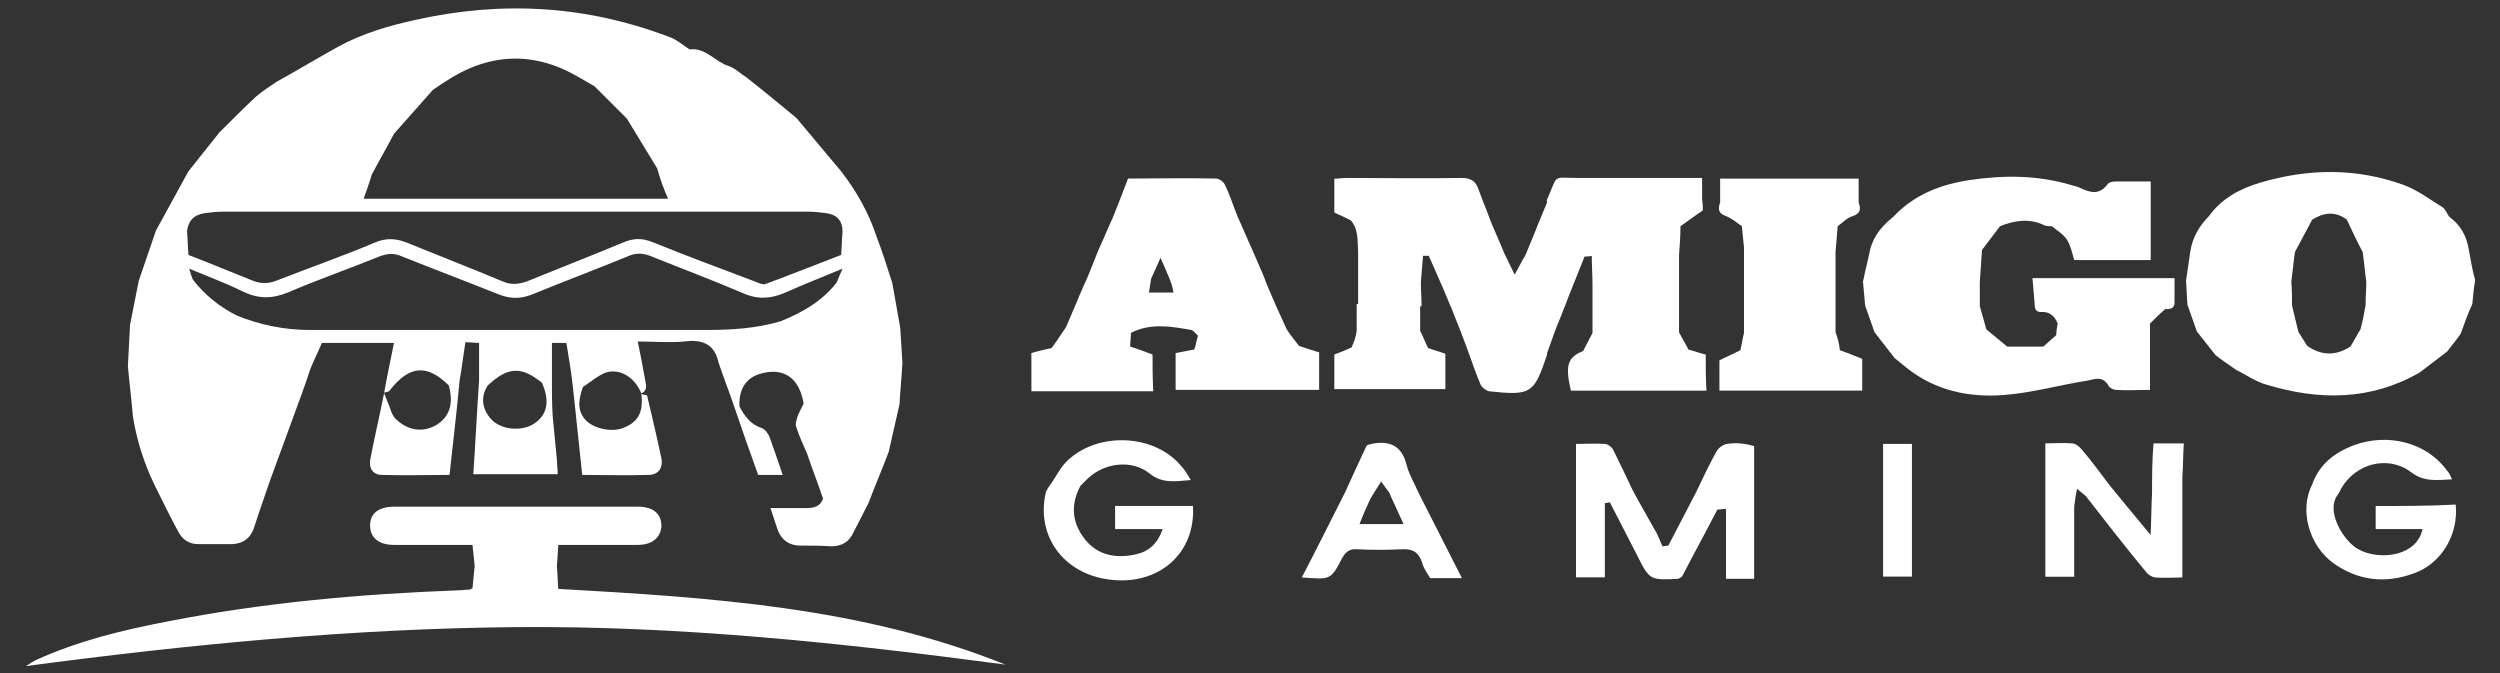
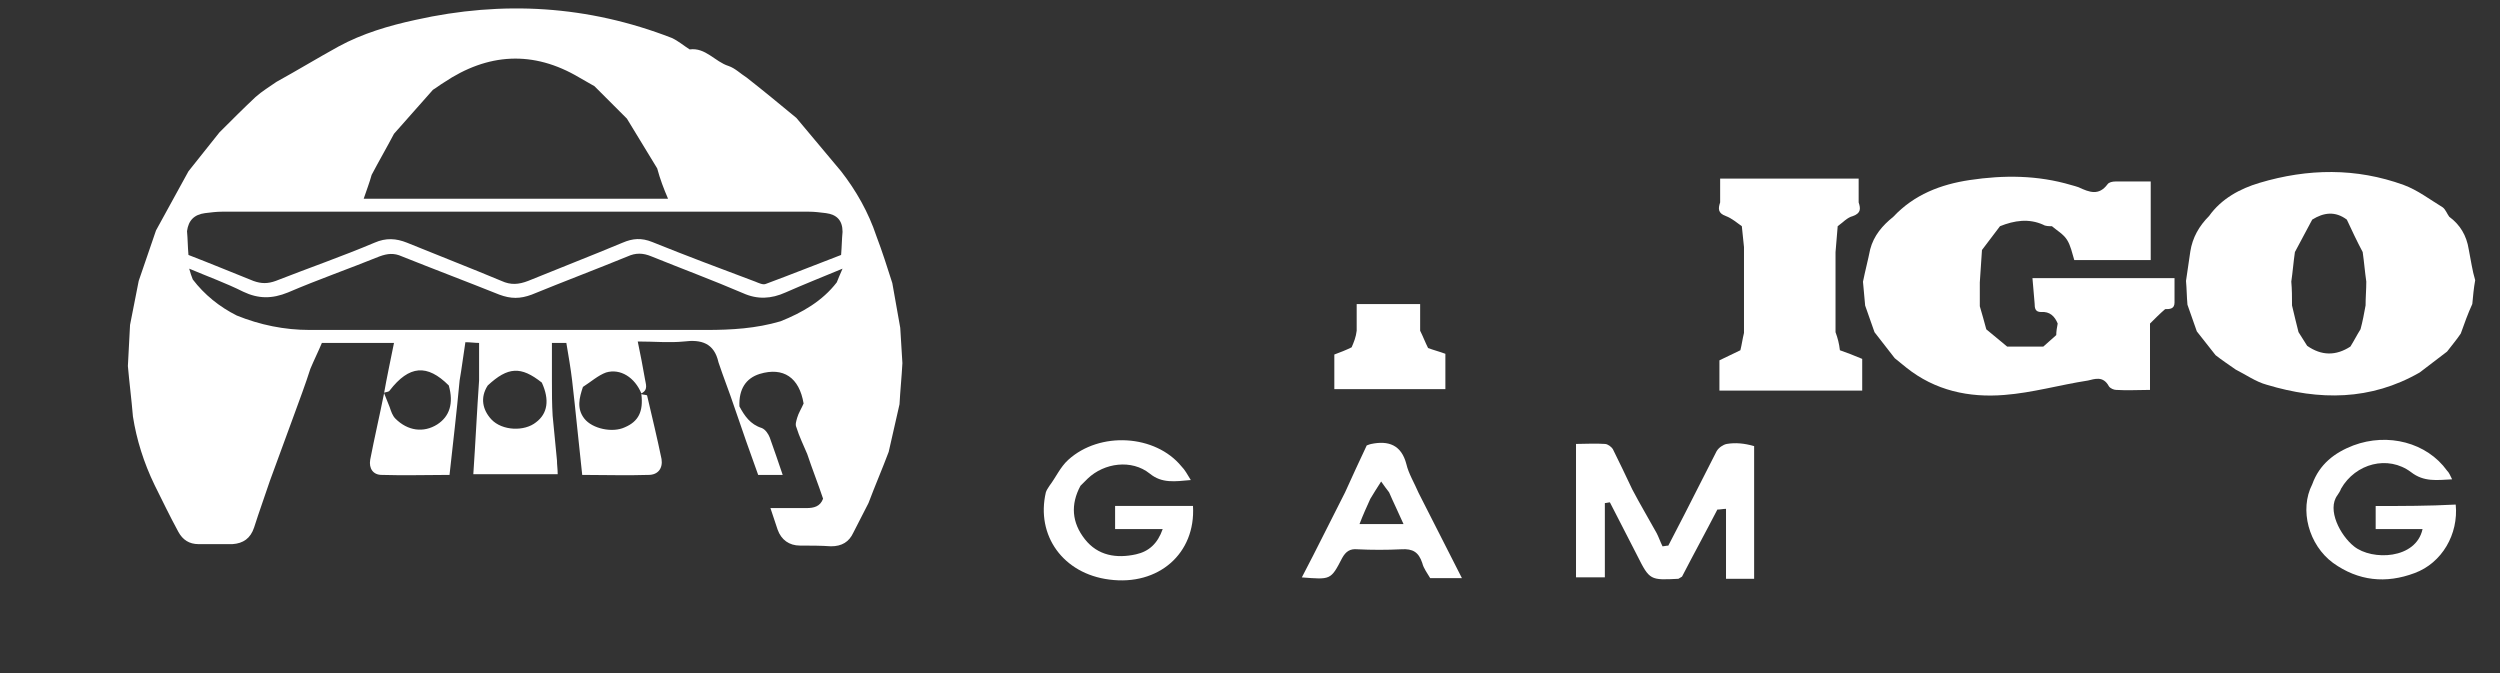
<svg xmlns="http://www.w3.org/2000/svg" width="52" height="14" viewBox="0 0 52 14" fill="none">
  <rect x="0" y="0" width="52" height="14" fill="#333333" stroke="none" />
-   <path d="M11.583 11.769C11.598 11.634 11.598 11.499 11.613 11.334C12.183 11.334 12.723 11.334 13.263 11.334C13.563 11.334 13.743 11.184 13.758 10.944C13.758 10.689 13.593 10.539 13.263 10.539C13.203 10.539 13.143 10.539 13.083 10.539C12.003 10.539 10.938 10.539 9.858 10.539C9.303 10.539 8.748 10.539 8.208 10.539C7.878 10.539 7.698 10.674 7.698 10.929C7.698 11.184 7.878 11.334 8.193 11.334C8.493 11.334 8.793 11.334 9.078 11.334C9.333 11.334 9.588 11.334 9.828 11.334C9.843 11.499 9.858 11.634 9.873 11.769C9.858 11.934 9.843 12.084 9.828 12.234C9.798 12.249 9.783 12.264 9.768 12.264C9.693 12.264 9.603 12.279 9.528 12.279C7.503 12.354 5.478 12.534 3.498 12.924C2.553 13.104 1.623 13.329 0.738 13.734C0.678 13.764 0.603 13.809 0.543 13.854C3.933 13.404 7.323 13.074 10.728 13.044C14.148 13.014 17.538 13.374 20.913 13.824C17.928 12.624 14.793 12.429 11.613 12.249C11.598 12.084 11.598 11.934 11.583 11.769Z" fill="white" />
  <path d="M3.215 10.088C3.38 10.418 3.53 10.733 3.71 11.063C3.8 11.228 3.935 11.318 4.13 11.318C4.37 11.318 4.595 11.318 4.835 11.318C5.06 11.303 5.21 11.198 5.285 10.973C5.39 10.643 5.51 10.313 5.615 9.998C5.78 9.548 5.945 9.098 6.11 8.648C6.23 8.318 6.35 8.003 6.455 7.673C6.53 7.493 6.62 7.313 6.695 7.133C7.19 7.133 7.685 7.133 8.195 7.133C8.12 7.508 8.045 7.853 7.985 8.198C7.895 8.648 7.79 9.098 7.7 9.563C7.67 9.743 7.76 9.878 7.94 9.878C8.405 9.893 8.87 9.878 9.35 9.878C9.425 9.203 9.5 8.558 9.56 7.913C9.605 7.658 9.635 7.403 9.68 7.118C9.785 7.118 9.875 7.133 9.965 7.133C9.965 7.403 9.965 7.658 9.965 7.913C9.92 8.558 9.89 9.203 9.845 9.863C10.445 9.863 11.015 9.863 11.6 9.863C11.6 9.758 11.585 9.668 11.585 9.578C11.555 9.263 11.525 8.948 11.495 8.648C11.48 8.408 11.48 8.168 11.48 7.913C11.48 7.658 11.48 7.403 11.48 7.133C11.6 7.133 11.675 7.133 11.78 7.133C11.825 7.403 11.87 7.658 11.9 7.913C11.975 8.558 12.035 9.203 12.11 9.878C12.59 9.878 13.04 9.893 13.49 9.878C13.685 9.878 13.79 9.743 13.76 9.548C13.67 9.113 13.565 8.678 13.46 8.228C13.46 8.213 13.385 8.213 13.34 8.198C13.385 8.558 13.28 8.768 12.995 8.888C12.74 9.008 12.32 8.918 12.155 8.708C11.99 8.498 12.05 8.273 12.125 8.048C12.29 7.943 12.44 7.808 12.605 7.748C12.905 7.658 13.205 7.853 13.34 8.183C13.49 8.108 13.43 7.988 13.415 7.883C13.37 7.628 13.325 7.388 13.265 7.103C13.61 7.103 13.925 7.133 14.225 7.103C14.585 7.058 14.855 7.133 14.945 7.538C15.05 7.853 15.17 8.153 15.275 8.468C15.44 8.948 15.605 9.428 15.77 9.878C15.965 9.878 16.115 9.878 16.28 9.878C16.19 9.608 16.1 9.353 16.01 9.098C15.98 9.023 15.92 8.933 15.845 8.903C15.605 8.828 15.485 8.648 15.38 8.453C15.365 8.093 15.515 7.868 15.8 7.778C16.295 7.628 16.625 7.853 16.715 8.393C16.67 8.498 16.61 8.588 16.58 8.693C16.565 8.753 16.535 8.828 16.565 8.888C16.625 9.083 16.715 9.263 16.79 9.443C16.895 9.758 17.015 10.058 17.12 10.373C17.06 10.538 16.925 10.568 16.775 10.568C16.535 10.568 16.295 10.568 16.025 10.568C16.085 10.748 16.13 10.883 16.175 11.018C16.25 11.228 16.415 11.348 16.64 11.348C16.85 11.348 17.075 11.348 17.285 11.363C17.51 11.363 17.66 11.273 17.75 11.078C17.855 10.868 17.96 10.673 18.065 10.463C18.2 10.103 18.35 9.758 18.485 9.398C18.56 9.068 18.635 8.738 18.71 8.408C18.725 8.123 18.755 7.838 18.77 7.553C18.755 7.313 18.74 7.058 18.725 6.818C18.665 6.503 18.62 6.203 18.56 5.888C18.455 5.558 18.35 5.228 18.23 4.913C18.065 4.418 17.81 3.968 17.495 3.563C17.18 3.188 16.88 2.828 16.565 2.453C16.22 2.168 15.875 1.883 15.53 1.613C15.41 1.538 15.29 1.418 15.155 1.373C14.87 1.283 14.675 0.983 14.345 1.028C14.225 0.953 14.105 0.848 13.97 0.788C12.23 0.113 10.46 0.008 8.645 0.413C8.09 0.533 7.535 0.698 7.04 0.968C6.605 1.208 6.185 1.463 5.75 1.703C5.6 1.808 5.45 1.898 5.315 2.018C5.06 2.258 4.805 2.513 4.565 2.753C4.355 3.023 4.13 3.293 3.92 3.563C3.695 3.968 3.47 4.388 3.245 4.793C3.125 5.138 3.005 5.498 2.885 5.843C2.825 6.143 2.765 6.458 2.705 6.758C2.69 7.043 2.675 7.328 2.66 7.613C2.69 7.958 2.735 8.303 2.765 8.663C2.84 9.143 2.99 9.623 3.215 10.088ZM9.095 8.828C8.81 9.008 8.48 8.963 8.225 8.708C8.165 8.648 8.135 8.558 8.105 8.468C8.06 8.363 8.03 8.273 7.985 8.168C8.03 8.153 8.09 8.153 8.105 8.123C8.51 7.598 8.885 7.568 9.335 8.018C9.44 8.393 9.35 8.663 9.095 8.828ZM11.15 8.783C10.91 8.978 10.445 8.963 10.22 8.723C10.04 8.528 9.98 8.273 10.145 8.018C10.565 7.628 10.835 7.613 11.27 7.958C11.435 8.318 11.39 8.603 11.15 8.783ZM13.895 4.133C11.78 4.133 9.68 4.133 7.565 4.133C7.625 3.953 7.685 3.803 7.73 3.638C7.88 3.353 8.045 3.068 8.195 2.783C8.465 2.483 8.735 2.168 9.005 1.868C9.08 1.823 9.155 1.763 9.23 1.718C10.145 1.103 11.09 1.043 12.05 1.613C12.155 1.673 12.26 1.733 12.365 1.793C12.59 2.018 12.815 2.243 13.04 2.468C13.25 2.813 13.46 3.158 13.67 3.503C13.73 3.728 13.805 3.923 13.895 4.133ZM4.265 4.433C4.385 4.418 4.505 4.403 4.625 4.403C8.69 4.403 12.755 4.403 16.82 4.403C16.94 4.403 17.06 4.418 17.18 4.433C17.405 4.463 17.525 4.583 17.525 4.823C17.51 4.973 17.51 5.123 17.495 5.303C16.985 5.498 16.46 5.708 15.935 5.903C15.875 5.933 15.785 5.888 15.71 5.858C14.99 5.588 14.27 5.318 13.565 5.033C13.34 4.943 13.16 4.958 12.95 5.048C12.305 5.318 11.645 5.573 10.985 5.843C10.79 5.918 10.625 5.933 10.43 5.843C9.785 5.573 9.125 5.318 8.465 5.048C8.24 4.958 8.03 4.943 7.79 5.048C7.115 5.333 6.425 5.573 5.735 5.843C5.57 5.903 5.435 5.903 5.27 5.843C4.82 5.663 4.385 5.483 3.92 5.303C3.905 5.138 3.905 4.973 3.89 4.808C3.92 4.583 4.04 4.463 4.265 4.433ZM3.935 5.588C4.325 5.753 4.7 5.888 5.06 6.068C5.375 6.218 5.66 6.218 5.99 6.083C6.62 5.813 7.265 5.588 7.895 5.333C8.06 5.273 8.195 5.258 8.36 5.333C9.035 5.603 9.71 5.858 10.385 6.128C10.625 6.218 10.82 6.218 11.06 6.128C11.72 5.858 12.395 5.603 13.055 5.333C13.22 5.258 13.37 5.258 13.55 5.333C14.18 5.588 14.825 5.828 15.455 6.098C15.755 6.233 16.04 6.218 16.34 6.083C16.715 5.918 17.09 5.768 17.525 5.588C17.465 5.723 17.435 5.798 17.405 5.873C17.105 6.263 16.685 6.503 16.235 6.683C15.725 6.833 15.215 6.863 14.69 6.863C11.945 6.863 9.185 6.863 6.44 6.863C5.915 6.863 5.405 6.758 4.925 6.563C4.565 6.383 4.25 6.128 4.01 5.813C3.98 5.738 3.965 5.693 3.935 5.588Z" fill="white" />
  <path d="M23.194 10.524C23.194 10.69 23.194 10.839 23.194 11.005C23.524 11.005 23.839 11.005 24.184 11.005C24.079 11.305 23.899 11.47 23.629 11.53C23.224 11.62 22.834 11.559 22.564 11.214C22.294 10.87 22.264 10.495 22.474 10.104C22.519 10.059 22.579 10 22.624 9.955C22.969 9.625 23.539 9.55 23.914 9.85C24.169 10.059 24.439 10.014 24.769 9.985C24.694 9.865 24.649 9.775 24.574 9.7C24.034 9.04 22.879 8.965 22.219 9.565C22.054 9.715 21.964 9.925 21.829 10.104C21.799 10.149 21.769 10.194 21.754 10.239C21.544 11.139 22.114 11.934 23.074 12.055C24.094 12.19 24.874 11.514 24.814 10.524C24.289 10.524 23.749 10.524 23.194 10.524Z" fill="white" />
  <path d="M49.414 10.525C49.414 10.69 49.414 10.825 49.414 11.005C49.744 11.005 50.059 11.005 50.389 11.005C50.254 11.635 49.339 11.665 48.964 11.365C48.679 11.14 48.394 10.6 48.619 10.3C48.649 10.255 48.679 10.21 48.694 10.165C48.994 9.64 49.669 9.46 50.149 9.82C50.419 10.03 50.689 9.985 51.004 9.97C50.959 9.88 50.944 9.835 50.899 9.79C50.479 9.205 49.669 8.995 48.949 9.265C48.559 9.415 48.244 9.655 48.094 10.075C47.824 10.6 48.019 11.335 48.529 11.71C49.054 12.085 49.624 12.145 50.224 11.92C50.794 11.71 51.139 11.11 51.079 10.495C50.509 10.525 49.969 10.525 49.414 10.525Z" fill="white" />
  <path d="M43.865 8.035C43.895 8.08 43.97 8.11 44.015 8.11C44.24 8.125 44.48 8.11 44.72 8.11C44.72 7.915 44.72 7.75 44.72 7.585C44.72 7.48 44.72 7.375 44.72 7.285C44.72 7.18 44.72 7.075 44.72 6.97C44.72 6.895 44.72 6.805 44.72 6.73C44.825 6.625 44.93 6.52 45.035 6.43C45.125 6.43 45.23 6.43 45.23 6.295C45.23 6.13 45.23 5.95 45.23 5.785C44.225 5.785 43.265 5.785 42.275 5.785C42.29 5.98 42.305 6.145 42.32 6.31C42.32 6.415 42.335 6.49 42.455 6.49C42.635 6.475 42.74 6.58 42.8 6.73C42.785 6.805 42.77 6.895 42.77 6.97C42.68 7.045 42.59 7.135 42.5 7.21C42.245 7.21 42.005 7.21 41.75 7.21C41.6 7.09 41.465 6.97 41.315 6.85C41.27 6.685 41.225 6.52 41.18 6.37C41.18 6.205 41.18 6.04 41.18 5.875C41.195 5.65 41.21 5.425 41.225 5.2C41.345 5.035 41.48 4.87 41.6 4.705C41.9 4.585 42.2 4.54 42.5 4.675C42.545 4.705 42.62 4.705 42.68 4.705C42.785 4.795 42.92 4.87 42.995 4.99C43.07 5.11 43.1 5.26 43.145 5.41C43.67 5.41 44.195 5.41 44.735 5.41C44.735 5.14 44.735 4.885 44.735 4.63C44.735 4.345 44.735 4.075 44.735 3.775C44.465 3.775 44.225 3.775 44 3.775C43.94 3.775 43.865 3.79 43.835 3.835C43.655 4.075 43.46 4 43.235 3.895C43.19 3.88 43.145 3.865 43.085 3.85C42.38 3.64 41.675 3.64 40.97 3.745C40.37 3.835 39.815 4.045 39.38 4.51C39.155 4.69 38.975 4.9 38.9 5.185C38.855 5.41 38.795 5.635 38.75 5.86C38.765 6.025 38.78 6.19 38.795 6.355C38.855 6.535 38.93 6.73 38.99 6.91C39.125 7.09 39.275 7.27 39.41 7.45C39.485 7.51 39.575 7.585 39.65 7.645C40.25 8.125 40.955 8.275 41.69 8.215C42.275 8.17 42.845 8.005 43.43 7.915C43.565 7.885 43.745 7.81 43.865 8.035Z" fill="white" />
-   <path d="M35.479 7.376C35.359 7.346 35.239 7.301 35.119 7.271C35.059 7.151 34.984 7.031 34.924 6.911C34.924 6.731 34.924 6.536 34.924 6.356C34.924 6.206 34.924 6.071 34.924 5.921C34.924 5.711 34.924 5.516 34.924 5.306C34.939 5.111 34.954 4.901 34.954 4.706C35.104 4.601 35.239 4.496 35.419 4.376C35.419 4.331 35.419 4.241 35.404 4.151C35.404 4.016 35.404 3.866 35.404 3.701C35.284 3.701 35.179 3.701 35.089 3.701C34.339 3.701 33.574 3.701 32.824 3.701C32.269 3.701 32.419 3.611 32.179 4.151C32.164 4.166 32.179 4.196 32.179 4.211C32.119 4.361 32.059 4.496 31.999 4.646C31.909 4.871 31.819 5.096 31.729 5.306C31.654 5.426 31.594 5.561 31.504 5.711C31.414 5.531 31.354 5.396 31.279 5.246C31.189 5.021 31.084 4.796 30.994 4.571C30.919 4.361 30.829 4.151 30.754 3.941C30.694 3.761 30.589 3.701 30.394 3.701C29.599 3.716 28.804 3.701 28.009 3.701C27.934 3.701 27.859 3.716 27.754 3.716C27.754 3.971 27.754 4.196 27.754 4.421C27.874 4.481 27.994 4.526 28.099 4.586C28.264 4.781 28.234 5.021 28.249 5.261C28.249 5.471 28.249 5.666 28.249 5.876C28.249 6.041 28.249 6.206 28.249 6.371C28.684 6.371 29.134 6.371 29.569 6.371C29.569 6.206 29.554 6.041 29.554 5.876C29.569 5.696 29.584 5.501 29.599 5.321C29.644 5.321 29.674 5.321 29.719 5.321C29.809 5.531 29.899 5.726 29.989 5.936C30.064 6.101 30.124 6.266 30.199 6.431C30.259 6.596 30.334 6.761 30.394 6.926C30.439 7.046 30.484 7.166 30.529 7.286C30.619 7.526 30.694 7.766 30.799 8.006C30.829 8.066 30.934 8.141 30.994 8.141C31.849 8.231 31.909 8.186 32.179 7.376C32.179 7.361 32.179 7.361 32.179 7.346C32.224 7.211 32.284 7.061 32.329 6.926C32.389 6.761 32.464 6.596 32.524 6.431C32.584 6.296 32.629 6.146 32.689 6.011C32.779 5.786 32.869 5.561 32.959 5.336C33.004 5.336 33.064 5.336 33.109 5.321C33.109 5.531 33.124 5.726 33.124 5.936C33.124 6.086 33.124 6.221 33.124 6.371C33.124 6.551 33.124 6.746 33.124 6.926C33.064 7.046 32.989 7.181 32.929 7.301C32.599 7.436 32.554 7.601 32.674 8.126C33.604 8.126 34.549 8.126 35.494 8.126C35.479 7.856 35.479 7.631 35.479 7.376Z" fill="white" />
-   <path d="M23.973 7.374C23.808 7.314 23.658 7.254 23.508 7.209C23.508 7.119 23.523 7.014 23.523 6.924C23.928 6.714 24.363 6.789 24.783 6.864C24.828 6.879 24.873 6.939 24.918 6.984C24.888 7.074 24.873 7.179 24.843 7.269C24.708 7.299 24.588 7.314 24.453 7.344C24.453 7.614 24.453 7.869 24.453 8.109C25.458 8.109 26.448 8.109 27.438 8.109C27.438 7.839 27.438 7.584 27.438 7.329C27.288 7.284 27.153 7.239 27.018 7.194C26.928 7.074 26.838 6.969 26.763 6.849C26.688 6.684 26.613 6.519 26.538 6.354C26.448 6.144 26.358 5.949 26.283 5.739C26.208 5.559 26.118 5.364 26.043 5.184C25.938 4.959 25.848 4.734 25.743 4.509C25.653 4.284 25.578 4.044 25.473 3.834C25.443 3.774 25.353 3.714 25.293 3.714C24.693 3.699 24.093 3.714 23.463 3.714C23.358 3.999 23.253 4.254 23.148 4.524C23.043 4.749 22.953 4.974 22.848 5.199C22.773 5.379 22.713 5.544 22.638 5.724C22.563 5.904 22.473 6.084 22.398 6.279C22.323 6.459 22.248 6.624 22.173 6.804C22.068 6.954 21.978 7.104 21.873 7.239C21.738 7.269 21.603 7.299 21.453 7.344C21.453 7.614 21.453 7.869 21.453 8.139C22.308 8.139 23.148 8.139 23.988 8.139C23.973 7.854 23.973 7.614 23.973 7.374ZM24.408 6.084C24.243 6.084 24.078 6.084 23.898 6.084C23.913 5.994 23.928 5.889 23.943 5.799C24.003 5.664 24.063 5.529 24.138 5.364C24.213 5.529 24.273 5.664 24.333 5.814C24.363 5.889 24.393 5.979 24.408 6.084Z" fill="white" />
  <path d="M51.349 5.183C51.304 4.898 51.169 4.673 50.944 4.508C50.899 4.448 50.869 4.358 50.809 4.313C50.539 4.148 50.284 3.953 49.999 3.848C49.009 3.488 48.004 3.503 46.999 3.803C46.594 3.923 46.204 4.133 45.949 4.493C45.739 4.703 45.604 4.943 45.559 5.228C45.529 5.438 45.499 5.633 45.469 5.843C45.484 6.008 45.484 6.173 45.499 6.338C45.559 6.518 45.634 6.713 45.694 6.893C45.829 7.058 45.949 7.223 46.084 7.388C46.219 7.493 46.354 7.583 46.504 7.688C46.714 7.793 46.924 7.943 47.149 8.003C48.244 8.333 49.309 8.333 50.329 7.748C50.524 7.598 50.704 7.463 50.899 7.313C50.989 7.193 51.094 7.073 51.184 6.938C51.259 6.728 51.334 6.518 51.424 6.323C51.439 6.158 51.454 5.993 51.484 5.828C51.424 5.633 51.394 5.408 51.349 5.183ZM49.099 6.848C49.024 6.968 48.964 7.088 48.889 7.208C48.589 7.403 48.289 7.403 47.989 7.193C47.929 7.103 47.869 6.998 47.809 6.908C47.764 6.728 47.719 6.548 47.674 6.353C47.674 6.188 47.674 6.023 47.659 5.858C47.689 5.648 47.704 5.453 47.734 5.243C47.854 5.018 47.974 4.793 48.094 4.568C48.334 4.418 48.574 4.388 48.814 4.568C48.919 4.793 49.024 5.018 49.144 5.243C49.174 5.453 49.189 5.648 49.219 5.858C49.219 6.023 49.204 6.188 49.204 6.353C49.174 6.518 49.144 6.683 49.099 6.848Z" fill="white" />
  <path d="M29.253 9.655C29.148 9.25 28.878 9.16 28.518 9.235C28.503 9.235 28.473 9.25 28.428 9.265C28.278 9.58 28.128 9.91 27.978 10.24C27.678 10.825 27.393 11.41 27.078 12.01C27.678 12.055 27.678 12.07 27.918 11.605C27.993 11.47 28.083 11.41 28.233 11.425C28.533 11.44 28.848 11.44 29.148 11.425C29.388 11.41 29.508 11.485 29.583 11.71C29.613 11.83 29.688 11.92 29.748 12.025C29.973 12.025 30.168 12.025 30.408 12.025C30.093 11.41 29.808 10.84 29.508 10.255C29.418 10.045 29.298 9.85 29.253 9.655ZM28.278 10.9C28.353 10.705 28.428 10.54 28.503 10.375C28.578 10.255 28.638 10.15 28.728 10.015C28.788 10.105 28.848 10.18 28.893 10.24C28.983 10.45 29.088 10.66 29.193 10.9C28.878 10.9 28.593 10.9 28.278 10.9Z" fill="white" />
-   <path d="M35.916 9.234C35.841 9.249 35.751 9.309 35.706 9.384C35.556 9.654 35.421 9.939 35.286 10.224C35.091 10.599 34.896 10.974 34.701 11.349C34.656 11.349 34.611 11.364 34.581 11.364C34.536 11.274 34.506 11.184 34.461 11.094C34.296 10.794 34.116 10.494 33.951 10.179C33.816 9.894 33.681 9.609 33.546 9.339C33.516 9.294 33.441 9.234 33.381 9.234C33.186 9.219 32.976 9.234 32.781 9.234C32.781 9.729 32.781 10.164 32.781 10.614C32.781 11.079 32.781 11.544 32.781 12.009C32.991 12.009 33.186 12.009 33.381 12.009C33.381 11.469 33.381 10.959 33.381 10.464C33.411 10.464 33.456 10.449 33.486 10.449C33.681 10.824 33.861 11.184 34.056 11.559C34.311 12.069 34.326 12.069 34.911 12.039C34.941 12.024 34.956 12.009 34.986 11.994C35.226 11.529 35.481 11.064 35.721 10.599C35.781 10.599 35.841 10.584 35.901 10.584C35.901 11.064 35.901 11.559 35.901 12.039C36.111 12.039 36.306 12.039 36.486 12.039C36.486 11.499 36.486 10.989 36.486 10.464C36.486 10.389 36.486 10.299 36.486 10.224C36.486 9.924 36.486 9.624 36.486 9.279C36.276 9.219 36.096 9.204 35.916 9.234Z" fill="white" />
+   <path d="M35.916 9.234C35.841 9.249 35.751 9.309 35.706 9.384C35.091 10.599 34.896 10.974 34.701 11.349C34.656 11.349 34.611 11.364 34.581 11.364C34.536 11.274 34.506 11.184 34.461 11.094C34.296 10.794 34.116 10.494 33.951 10.179C33.816 9.894 33.681 9.609 33.546 9.339C33.516 9.294 33.441 9.234 33.381 9.234C33.186 9.219 32.976 9.234 32.781 9.234C32.781 9.729 32.781 10.164 32.781 10.614C32.781 11.079 32.781 11.544 32.781 12.009C32.991 12.009 33.186 12.009 33.381 12.009C33.381 11.469 33.381 10.959 33.381 10.464C33.411 10.464 33.456 10.449 33.486 10.449C33.681 10.824 33.861 11.184 34.056 11.559C34.311 12.069 34.326 12.069 34.911 12.039C34.941 12.024 34.956 12.009 34.986 11.994C35.226 11.529 35.481 11.064 35.721 10.599C35.781 10.599 35.841 10.584 35.901 10.584C35.901 11.064 35.901 11.559 35.901 12.039C36.111 12.039 36.306 12.039 36.486 12.039C36.486 11.499 36.486 10.989 36.486 10.464C36.486 10.389 36.486 10.299 36.486 10.224C36.486 9.924 36.486 9.624 36.486 9.279C36.276 9.219 36.096 9.204 35.916 9.234Z" fill="white" />
  <path d="M38.179 6.91C38.179 6.73 38.179 6.535 38.179 6.355C38.179 6.19 38.179 6.025 38.179 5.86C38.179 5.65 38.179 5.455 38.179 5.245C38.194 5.065 38.209 4.885 38.224 4.705C38.33 4.63 38.419 4.525 38.539 4.495C38.705 4.435 38.705 4.345 38.66 4.21C38.66 4.045 38.66 3.895 38.66 3.715C37.684 3.715 36.739 3.715 35.779 3.715C35.779 3.88 35.779 4.045 35.779 4.21C35.734 4.345 35.734 4.435 35.9 4.495C36.02 4.54 36.124 4.63 36.23 4.705C36.245 4.855 36.26 4.99 36.275 5.14C36.275 5.41 36.275 5.665 36.275 5.935C36.275 6.085 36.275 6.22 36.275 6.37C36.275 6.55 36.275 6.73 36.275 6.925C36.245 7.045 36.23 7.165 36.2 7.285C36.05 7.36 35.914 7.42 35.764 7.495C35.764 7.705 35.764 7.915 35.764 8.125C36.755 8.125 37.73 8.125 38.734 8.125C38.734 7.99 38.734 7.885 38.734 7.765C38.734 7.66 38.734 7.54 38.734 7.465C38.554 7.39 38.404 7.33 38.27 7.285C38.255 7.15 38.224 7.03 38.179 6.91Z" fill="white" />
-   <path d="M39.168 10.419C39.168 10.944 39.168 11.469 39.168 11.994C39.378 11.994 39.573 11.994 39.768 11.994C39.768 11.349 39.768 10.734 39.768 10.119C39.768 9.834 39.768 9.534 39.768 9.234C39.573 9.234 39.363 9.234 39.168 9.234C39.168 9.639 39.168 10.029 39.168 10.419Z" fill="white" />
  <path d="M28.114 7.224C27.994 7.284 27.874 7.329 27.754 7.374C27.754 7.629 27.754 7.869 27.754 8.094C28.534 8.094 29.299 8.094 30.064 8.094C30.064 7.839 30.064 7.599 30.064 7.359C29.944 7.314 29.824 7.284 29.704 7.239C29.644 7.119 29.599 6.999 29.539 6.879C29.539 6.699 29.539 6.504 29.539 6.324C29.104 6.324 28.654 6.324 28.219 6.324C28.219 6.504 28.219 6.699 28.219 6.879C28.204 7.014 28.159 7.119 28.114 7.224Z" fill="white" />
-   <path d="M44.763 10.242C44.748 10.527 44.748 10.796 44.733 11.127C44.418 10.752 44.148 10.421 43.878 10.091C43.683 9.837 43.503 9.582 43.293 9.342C43.248 9.282 43.158 9.222 43.098 9.222C42.918 9.207 42.738 9.222 42.543 9.222C42.543 9.687 42.543 10.107 42.543 10.541C42.543 11.021 42.543 11.502 42.543 11.996C42.753 11.996 42.948 11.996 43.143 11.996C43.143 11.502 43.143 11.021 43.143 10.541C43.158 10.421 43.173 10.302 43.203 10.166C43.278 10.226 43.323 10.271 43.383 10.316C43.803 10.857 44.223 11.396 44.658 11.921C44.703 11.966 44.778 12.011 44.838 12.011C45.018 12.027 45.198 12.011 45.393 12.011C45.393 11.291 45.393 10.617 45.393 9.927C45.408 9.702 45.408 9.477 45.423 9.222C45.183 9.222 44.988 9.222 44.793 9.222C44.763 9.582 44.763 9.912 44.763 10.242Z" fill="white" />
</svg>